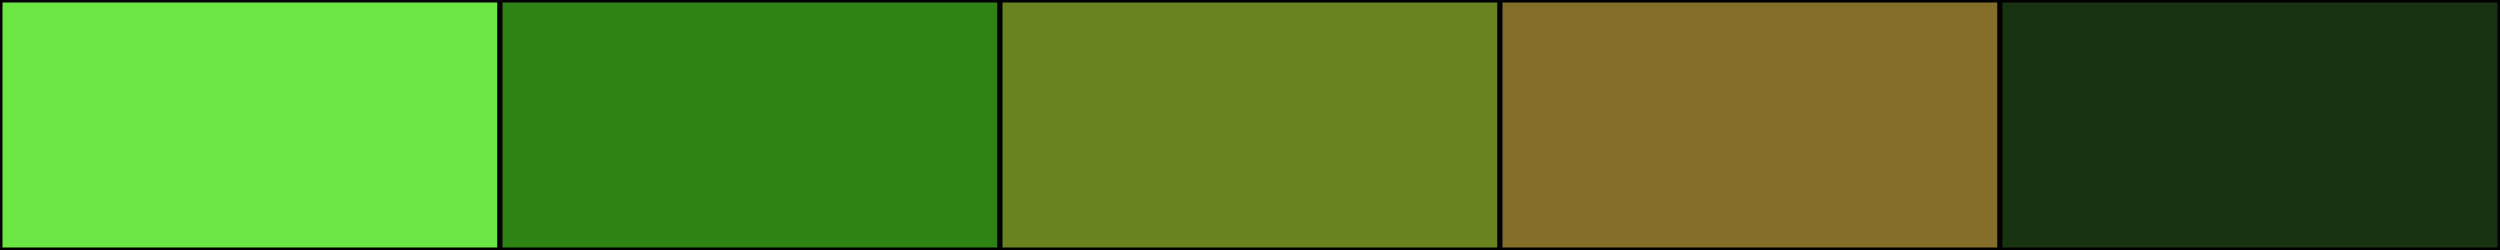
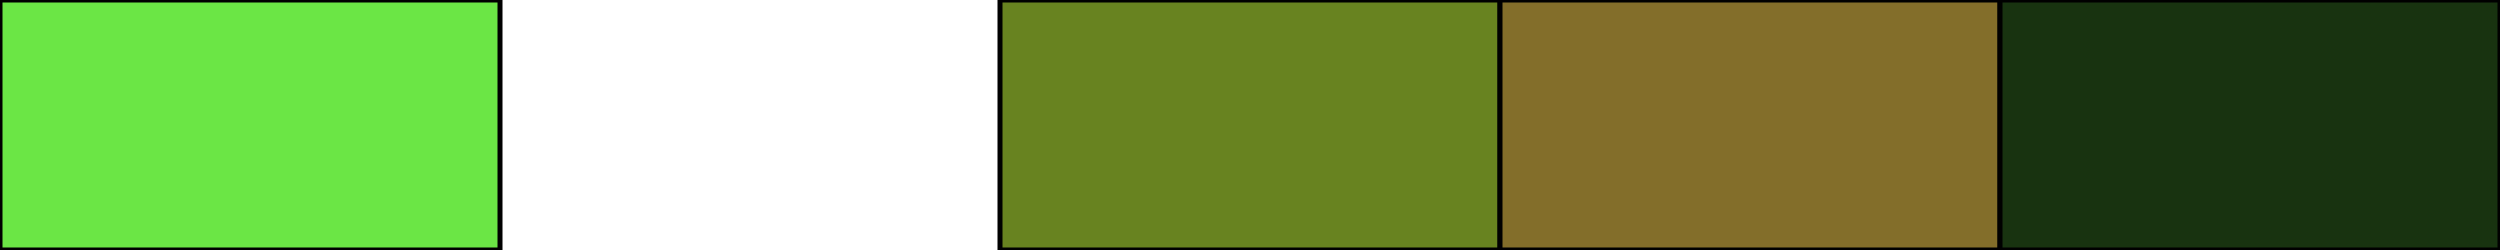
<svg xmlns="http://www.w3.org/2000/svg" width="500" height="50">
-   <rect height="50" width="500" style="fill:rgb(0,0,0);stroke-width:1;stroke:rgb(0,0,0)" />
  <rect height="50" width="100" style="fill:rgb(107,230,69);stroke-width:1;stroke:rgb(0,0,0);float:left" />
-   <rect height="50" width="100" x="100" style="fill:rgb(47,131,21);stroke-width:1;stroke:rgb(0,0,0);float:left" />
  <rect height="50" width="100" x="200" style="fill:rgb(104,131,32);stroke-width:1;stroke:rgb(0,0,0);float:left" />
  <rect height="50" width="100" x="300" style="fill:rgb(131,110,42);stroke-width:1;stroke:rgb(0,0,0);float:left" />
  <rect height="50" width="100" x="400" style="fill:rgb(24,51,16);stroke-width:1;stroke:rgb(0,0,0);float:left" />
</svg>